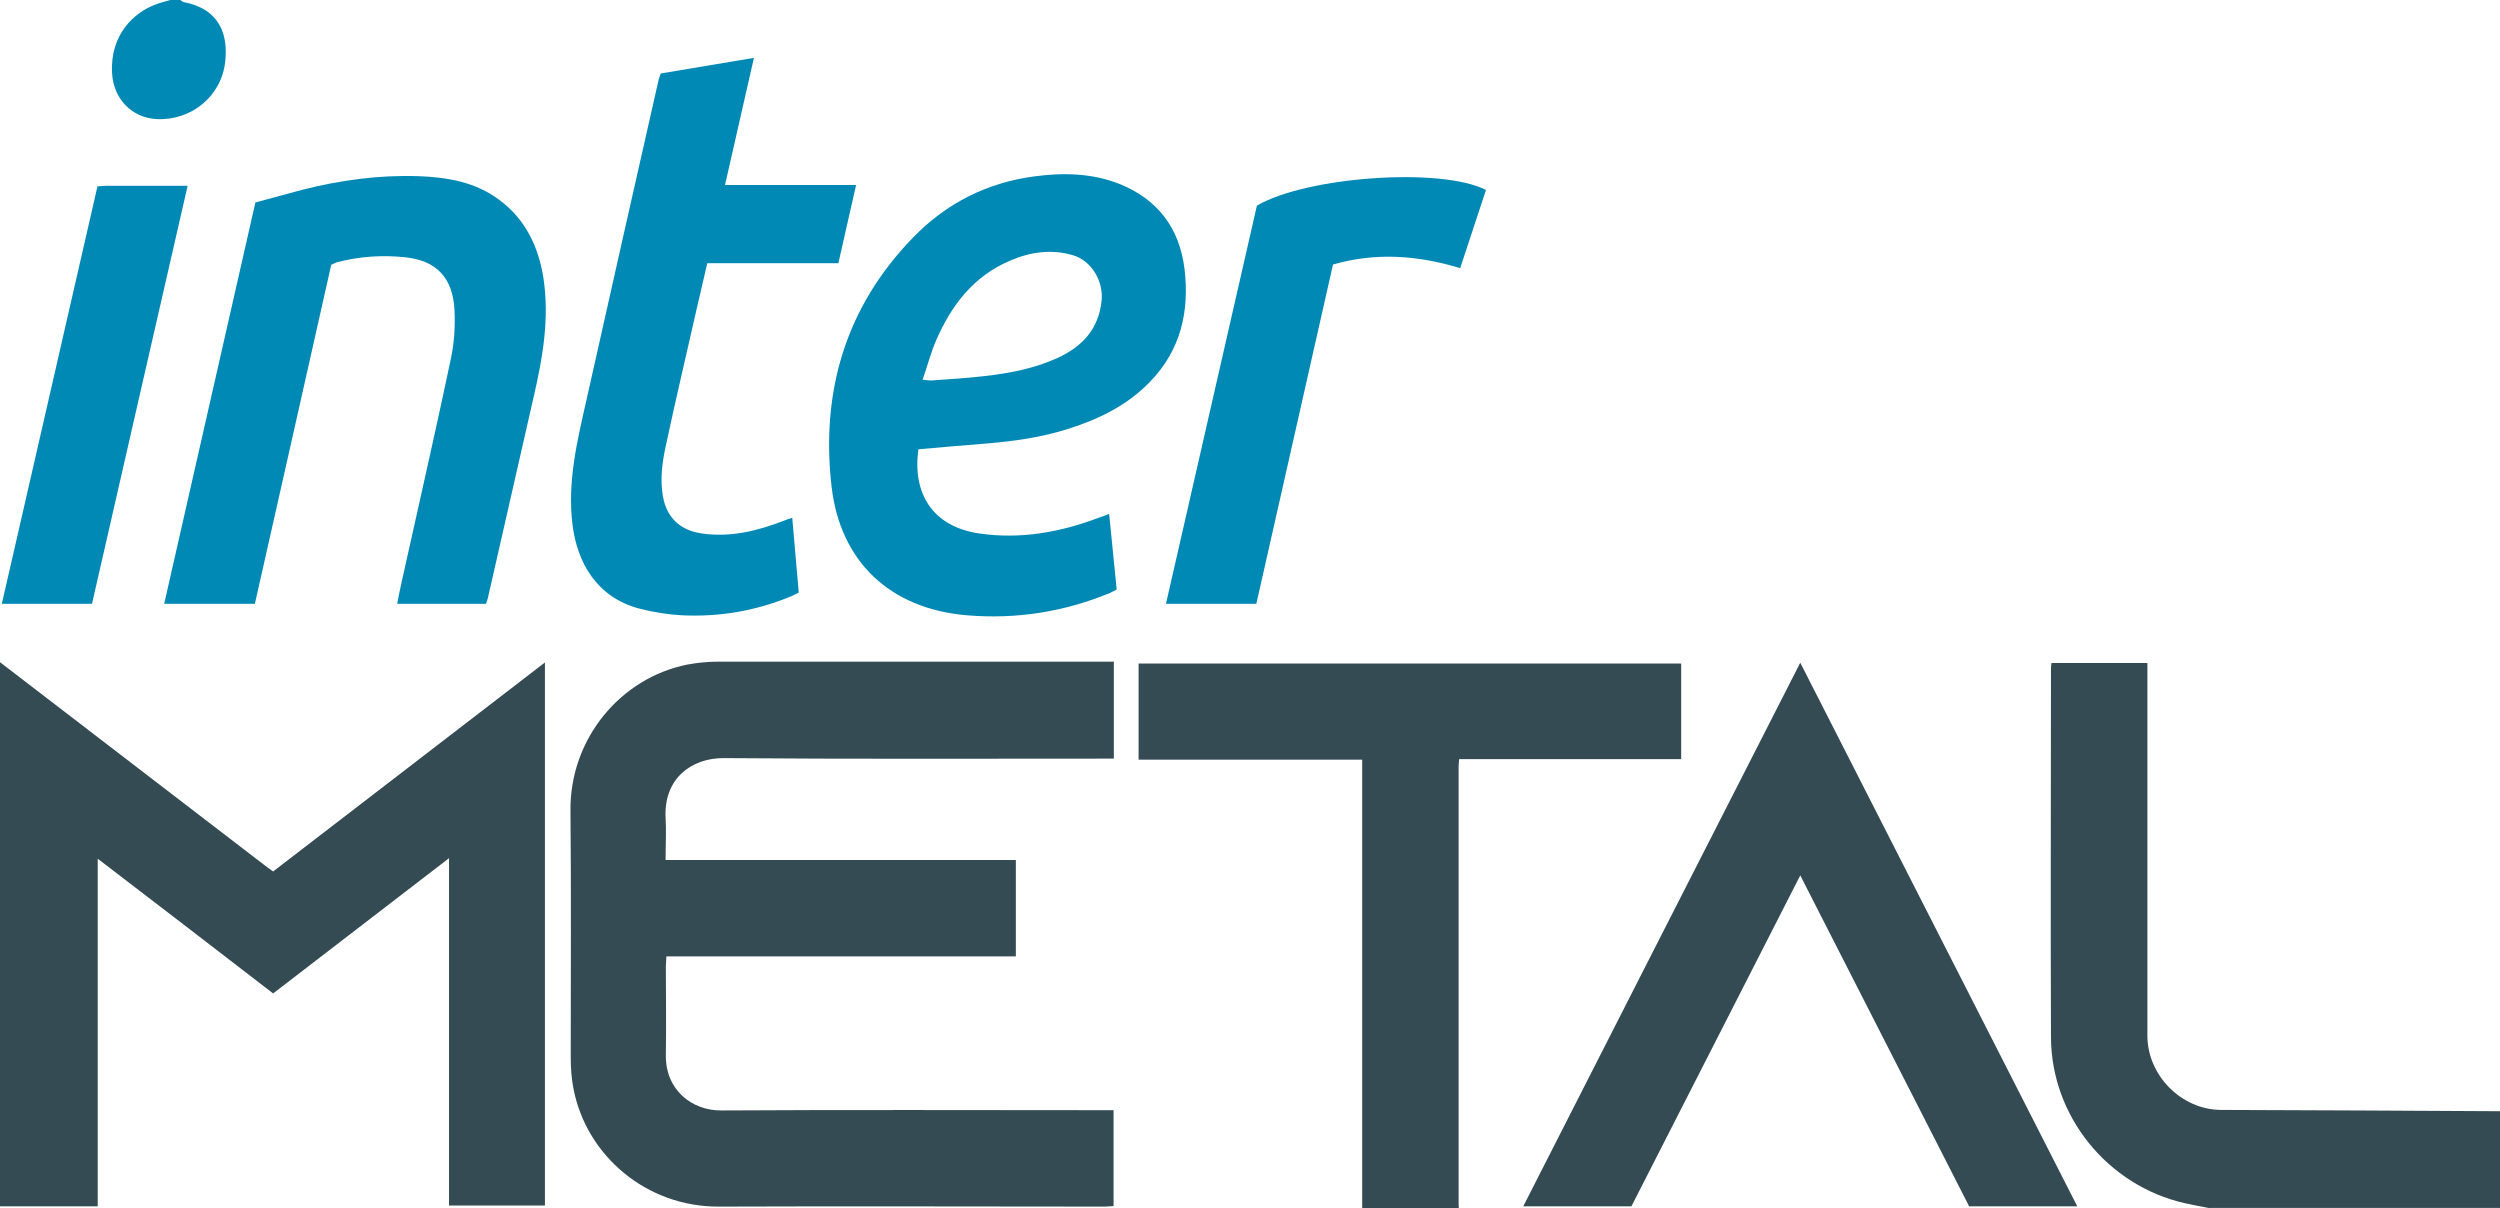
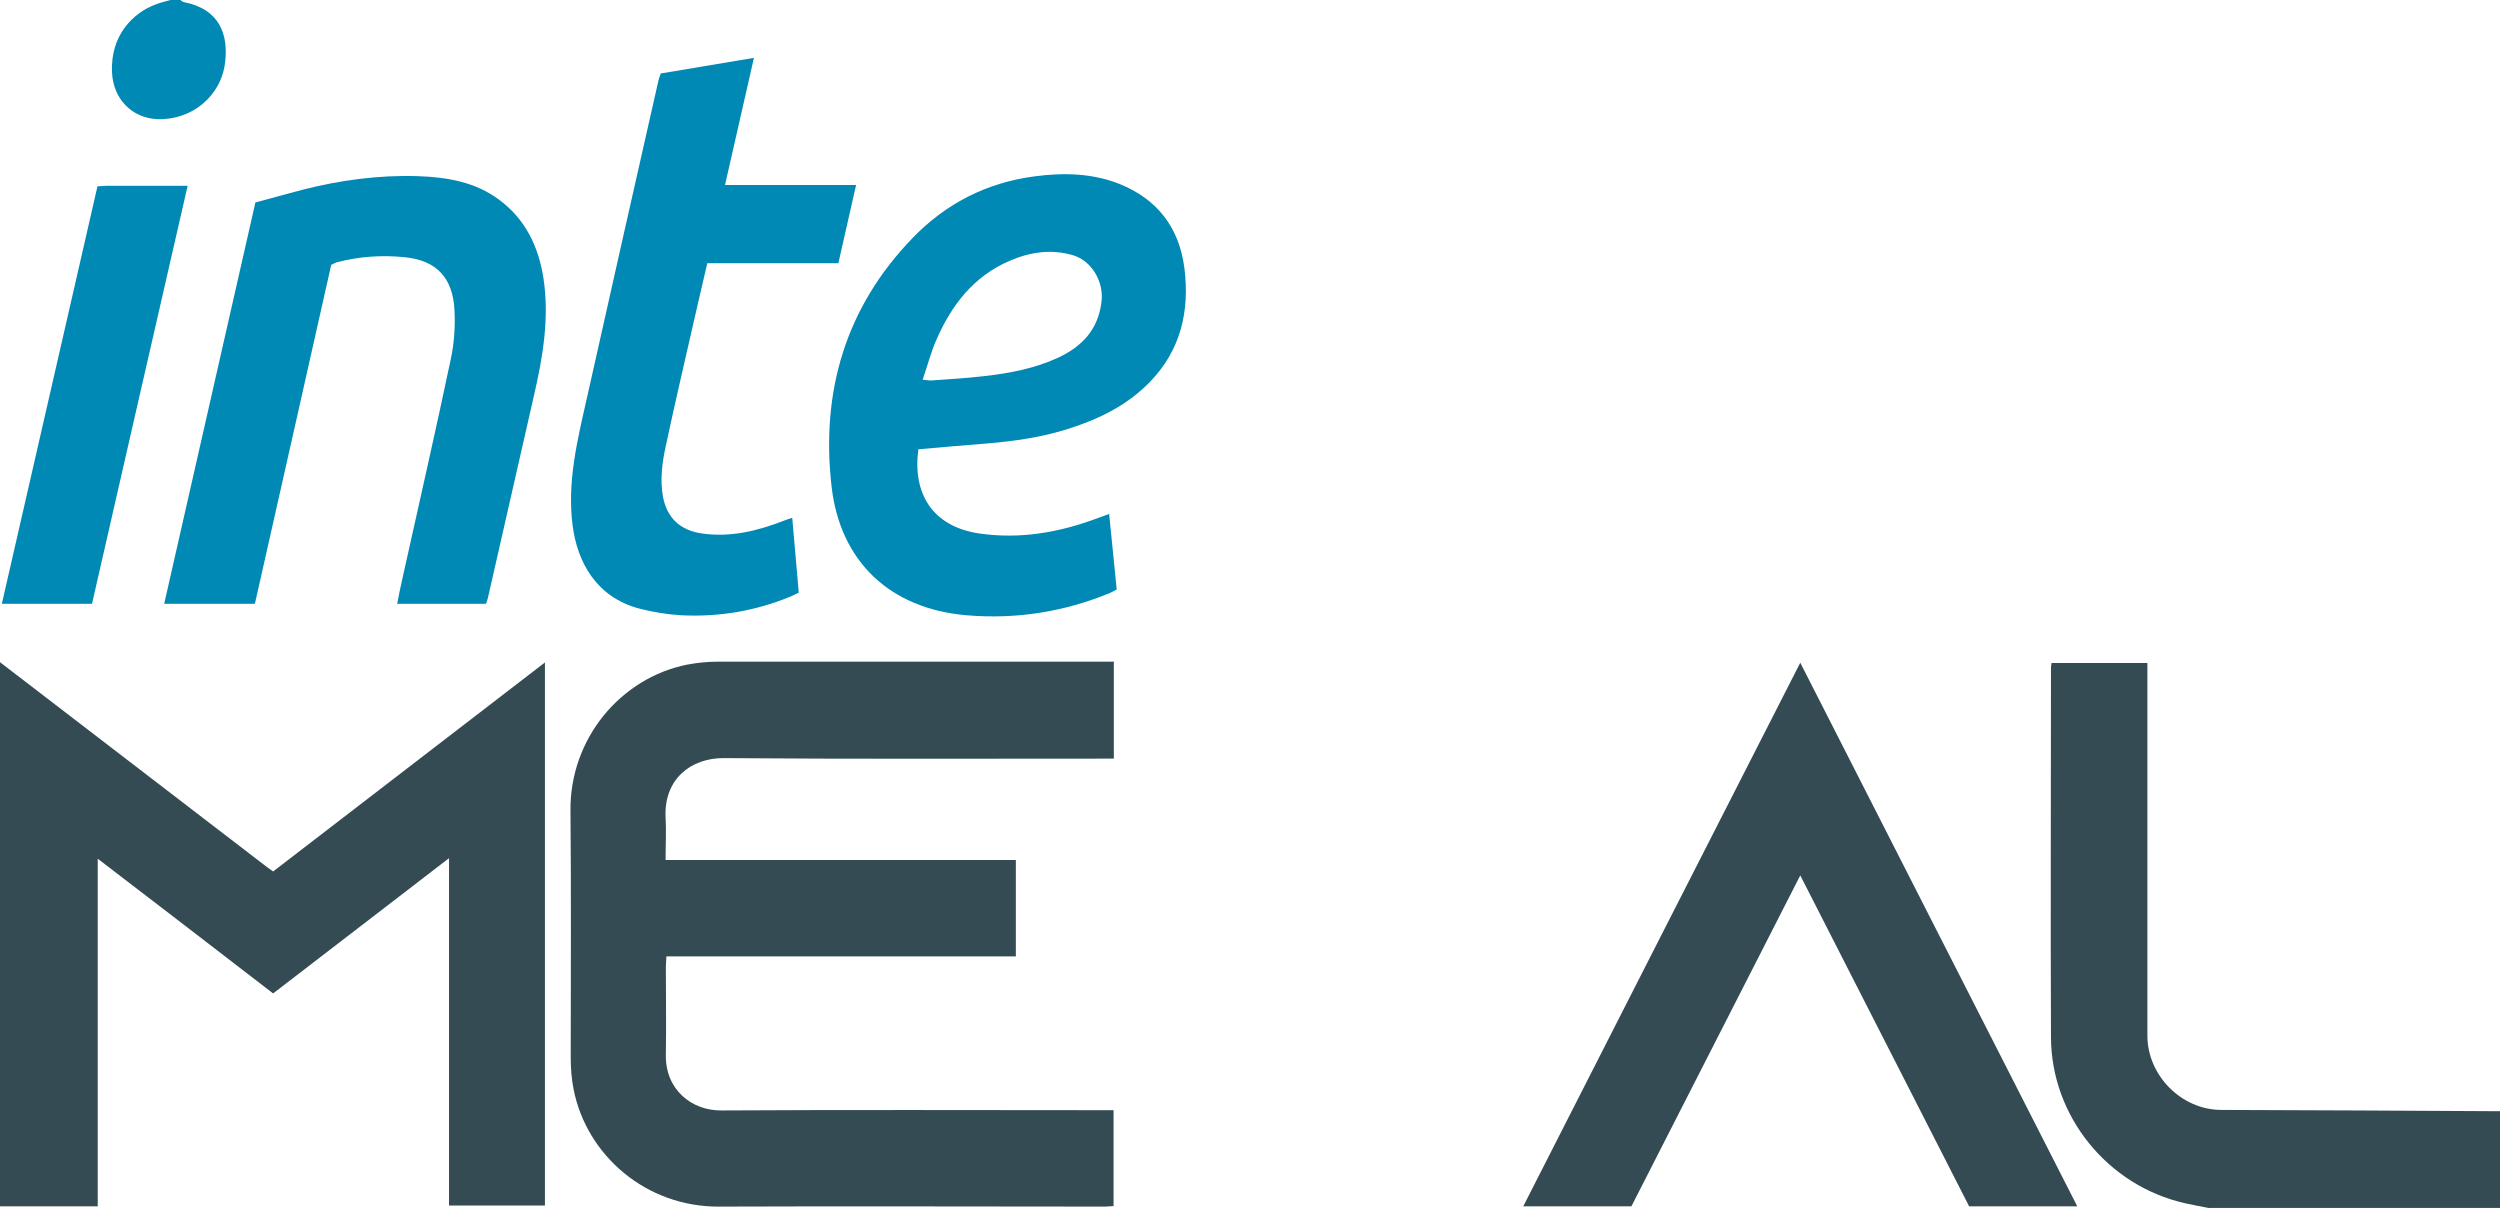
<svg xmlns="http://www.w3.org/2000/svg" id="Camada_2" data-name="Camada 2" viewBox="0 0 95.93 46.36">
  <defs>
    <style>
      .cls-1 {
        fill: #0089b5;
      }

      .cls-1, .cls-2 {
        stroke-width: 0px;
      }

      .cls-2 {
        fill: #344b54;
      }
    </style>
  </defs>
  <g id="Camada_1-2" data-name="Camada 1">
    <g>
      <g>
        <path class="cls-2" d="M0,25.41c3.37,2.58,6.73,5.17,10.1,7.75.12.09.23.18.38.28,3.47-2.67,6.93-5.33,10.43-8.02v20.84h-3.68v-13.33c-2.3,1.77-4.51,3.47-6.75,5.19-2.22-1.71-4.44-3.42-6.73-5.17v13.34H0C0,39.34,0,32.37,0,25.41Z" />
-         <path class="cls-2" d="M52.27,46.36c0-4.36,0-8.72,0-13.08,0-1.24,0-2.47,0-3.71,0-.12,0-.25,0-.42h-8.58v-3.69h20.82v3.67h-8.52c-.01.14-.02.23-.02.32,0,5.57,0,11.13,0,16.7,0,.07,0,.15.01.22h-3.71Z" />
        <path class="cls-2" d="M84.79,46.36c-.32-.06-.63-.12-.95-.19-2.96-.67-5.13-3.33-5.14-6.37-.02-4.7,0-9.39,0-14.09,0-.08,0-.16.02-.27h3.68v.4c0,4.63,0,9.27,0,13.9,0,1.53,1.31,2.85,2.84,2.85,3.56.01,7.13.03,10.69.05v3.71h-11.13Z" />
        <path class="cls-2" d="M42.74,25.41v3.7c-.14,0-.27,0-.4,0-4.85,0-9.71.02-14.56-.02-1.26-.01-2.31.8-2.24,2.27.03.53,0,1.06,0,1.64h13.44v3.7h-13.41c0,.15-.02.27-.02.39,0,1.12.02,2.24,0,3.37-.03,1.36,1,2.16,2.13,2.15,4.87-.03,9.75-.01,14.62-.01h.43v3.68c-.1,0-.21.02-.32.02-4.94,0-9.88-.02-14.81,0-2.8.02-5.09-1.96-5.59-4.5-.08-.4-.11-.81-.11-1.22,0-3.16.02-6.31-.01-9.47-.03-2.76,1.92-5.1,4.49-5.61.38-.07.77-.11,1.15-.11,4.97,0,9.94,0,14.91,0,.09,0,.19,0,.32,0Z" />
        <path class="cls-2" d="M79.71,46.29h-4.15c-2.15-4.2-4.29-8.42-6.48-12.7-2.18,4.28-4.33,8.49-6.48,12.7h-4.15c3.54-6.96,7.07-13.88,10.63-20.86,3.56,6.98,7.09,13.91,10.63,20.86Z" />
      </g>
      <g>
        <path class="cls-1" d="M6.92,0s.08.07.13.08c1.4.27,1.71,1.27,1.59,2.3-.15,1.32-1.3,2.25-2.62,2.19-.98-.05-1.67-.79-1.72-1.77-.08-1.48.85-2.32,1.65-2.62C6.14.1,6.34.06,6.54,0c.13,0,.25,0,.38,0Z" />
        <path class="cls-1" d="M35.24,17.24c-.23,1.69.53,2.96,2.33,3.23,1.58.23,3.1-.04,4.58-.6.12-.04.23-.08.41-.15.1.98.19,1.93.29,2.9-.08.04-.16.09-.25.13-1.76.73-3.61,1.02-5.5.86-2.97-.25-4.86-2.08-5.19-4.93-.42-3.64.53-6.89,3.12-9.56,1.27-1.31,2.83-2.11,4.65-2.35,1.11-.15,2.22-.13,3.28.29,1.46.59,2.29,1.68,2.49,3.24.2,1.65-.14,3.14-1.34,4.37-.87.89-1.94,1.41-3.1,1.78-1.03.33-2.09.48-3.17.57-.86.07-1.73.14-2.6.22ZM35.41,14.57c.16.02.24.03.32.03.69-.05,1.38-.09,2.06-.17.96-.11,1.9-.29,2.78-.69.94-.43,1.58-1.09,1.7-2.19.08-.75-.38-1.55-1.11-1.76-.83-.24-1.64-.12-2.42.22-1.38.59-2.23,1.7-2.81,3.03-.21.48-.34.99-.53,1.54Z" />
        <path class="cls-1" d="M18.65,23.17h-3.41c.06-.3.11-.57.17-.83.63-2.85,1.29-5.71,1.89-8.57.13-.6.17-1.24.14-1.86-.06-1.25-.69-1.92-1.91-2.04-.87-.09-1.74-.03-2.59.19-.07.02-.13.06-.23.1-.97,4.33-1.95,8.66-2.93,13.01h-3.48c1.17-5.15,2.33-10.25,3.5-15.4.6-.16,1.2-.33,1.81-.49,1.46-.37,2.94-.57,4.44-.52,1.11.04,2.19.22,3.11.91,1,.74,1.5,1.79,1.69,2.98.24,1.55-.02,3.06-.37,4.57-.59,2.58-1.17,5.15-1.76,7.73-.02.07-.04.14-.07.22Z" />
        <path class="cls-1" d="M25.35,2.82c1.18-.2,2.34-.39,3.58-.6-.37,1.64-.73,3.22-1.11,4.88h5.03c-.24,1.04-.45,2-.68,3h-5.03c-.14.59-.26,1.13-.39,1.68-.4,1.77-.82,3.54-1.2,5.32-.14.64-.23,1.29-.11,1.96.15.81.66,1.29,1.49,1.41,1.11.16,2.14-.1,3.15-.49.09-.04.19-.07.32-.11.08.97.17,1.9.25,2.87-.09.04-.19.1-.29.14-1.35.56-2.75.8-4.2.73-.55-.03-1.1-.12-1.64-.26-1.64-.44-2.37-1.78-2.55-3.2-.21-1.65.18-3.24.54-4.83.91-4.06,1.82-8.11,2.74-12.16.02-.11.06-.22.1-.33Z" />
-         <path class="cls-1" d="M48.2,23.17h-3.46c1.17-5.12,2.33-10.21,3.49-15.28,1.92-1.12,7.08-1.48,8.79-.6-.33.99-.65,1.98-.99,3-1.64-.5-3.25-.61-4.88-.14-.98,4.35-1.96,8.68-2.94,13.01Z" />
        <path class="cls-1" d="M3.73,7.15c.14,0,.24-.02.33-.02,1.02,0,2.05,0,3.14,0-1.23,5.37-2.45,10.69-3.67,16.04H.07c1.23-5.36,2.45-10.69,3.67-16.02Z" />
      </g>
    </g>
  </g>
</svg>